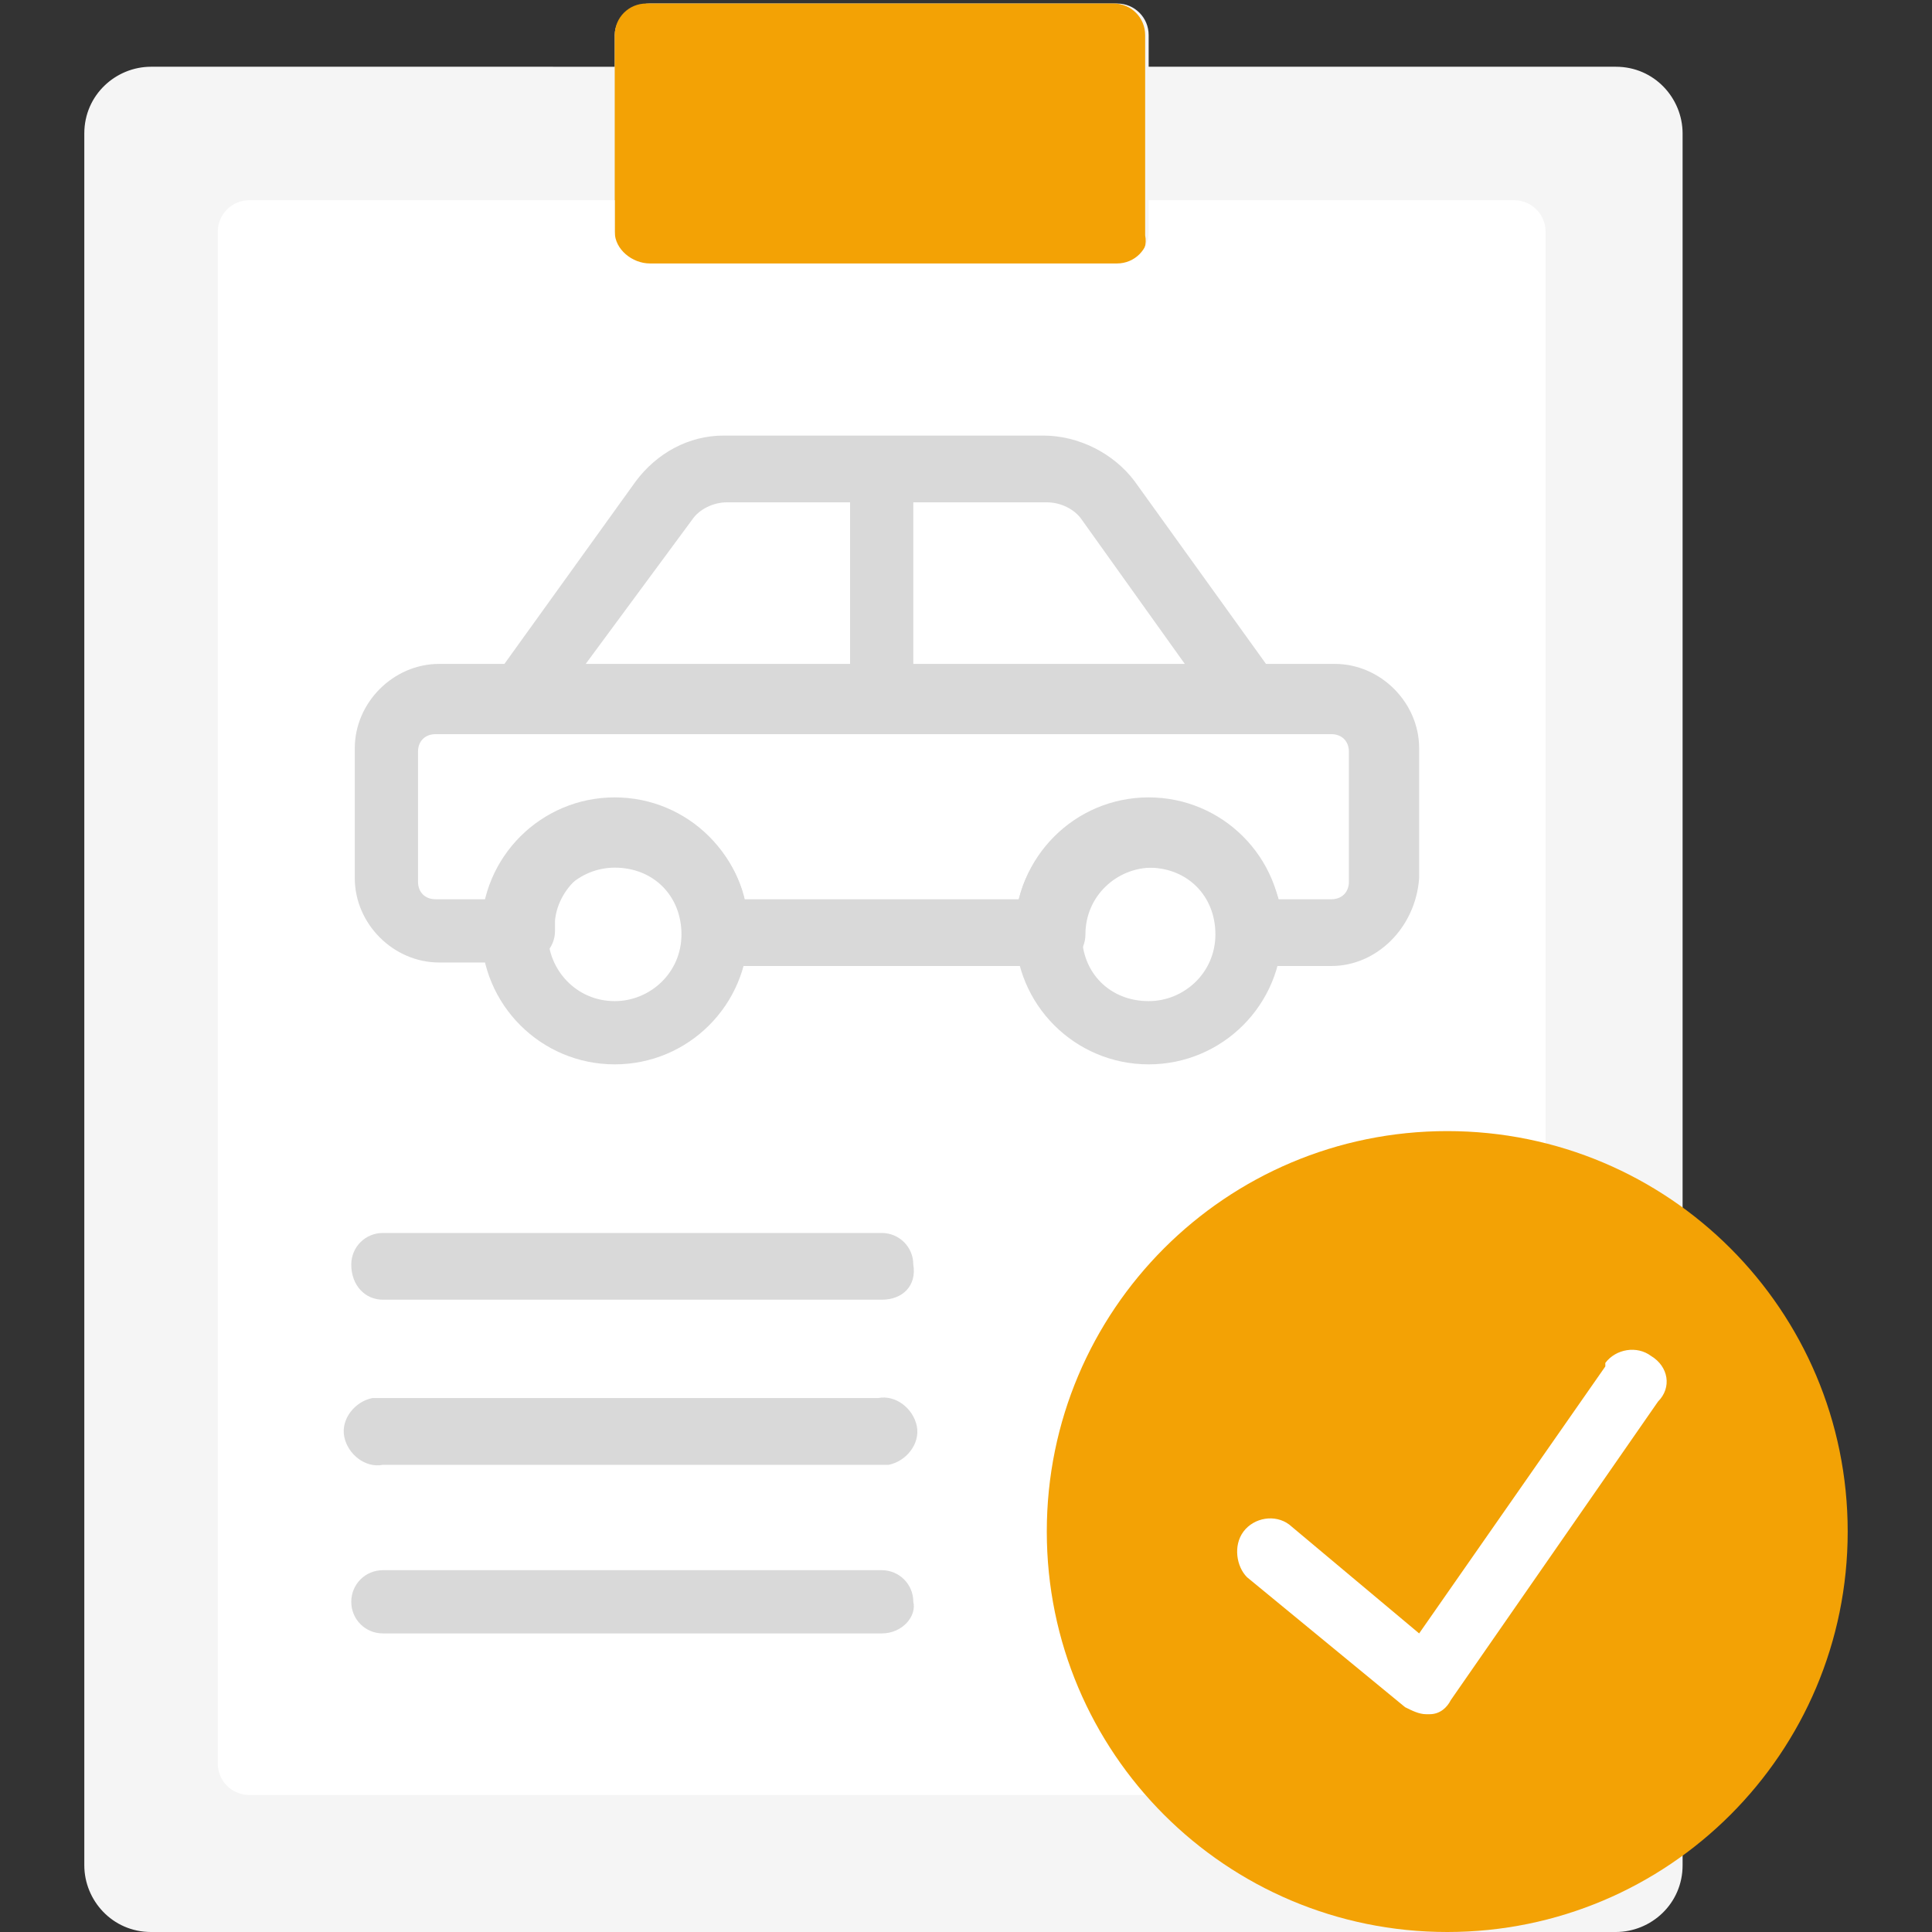
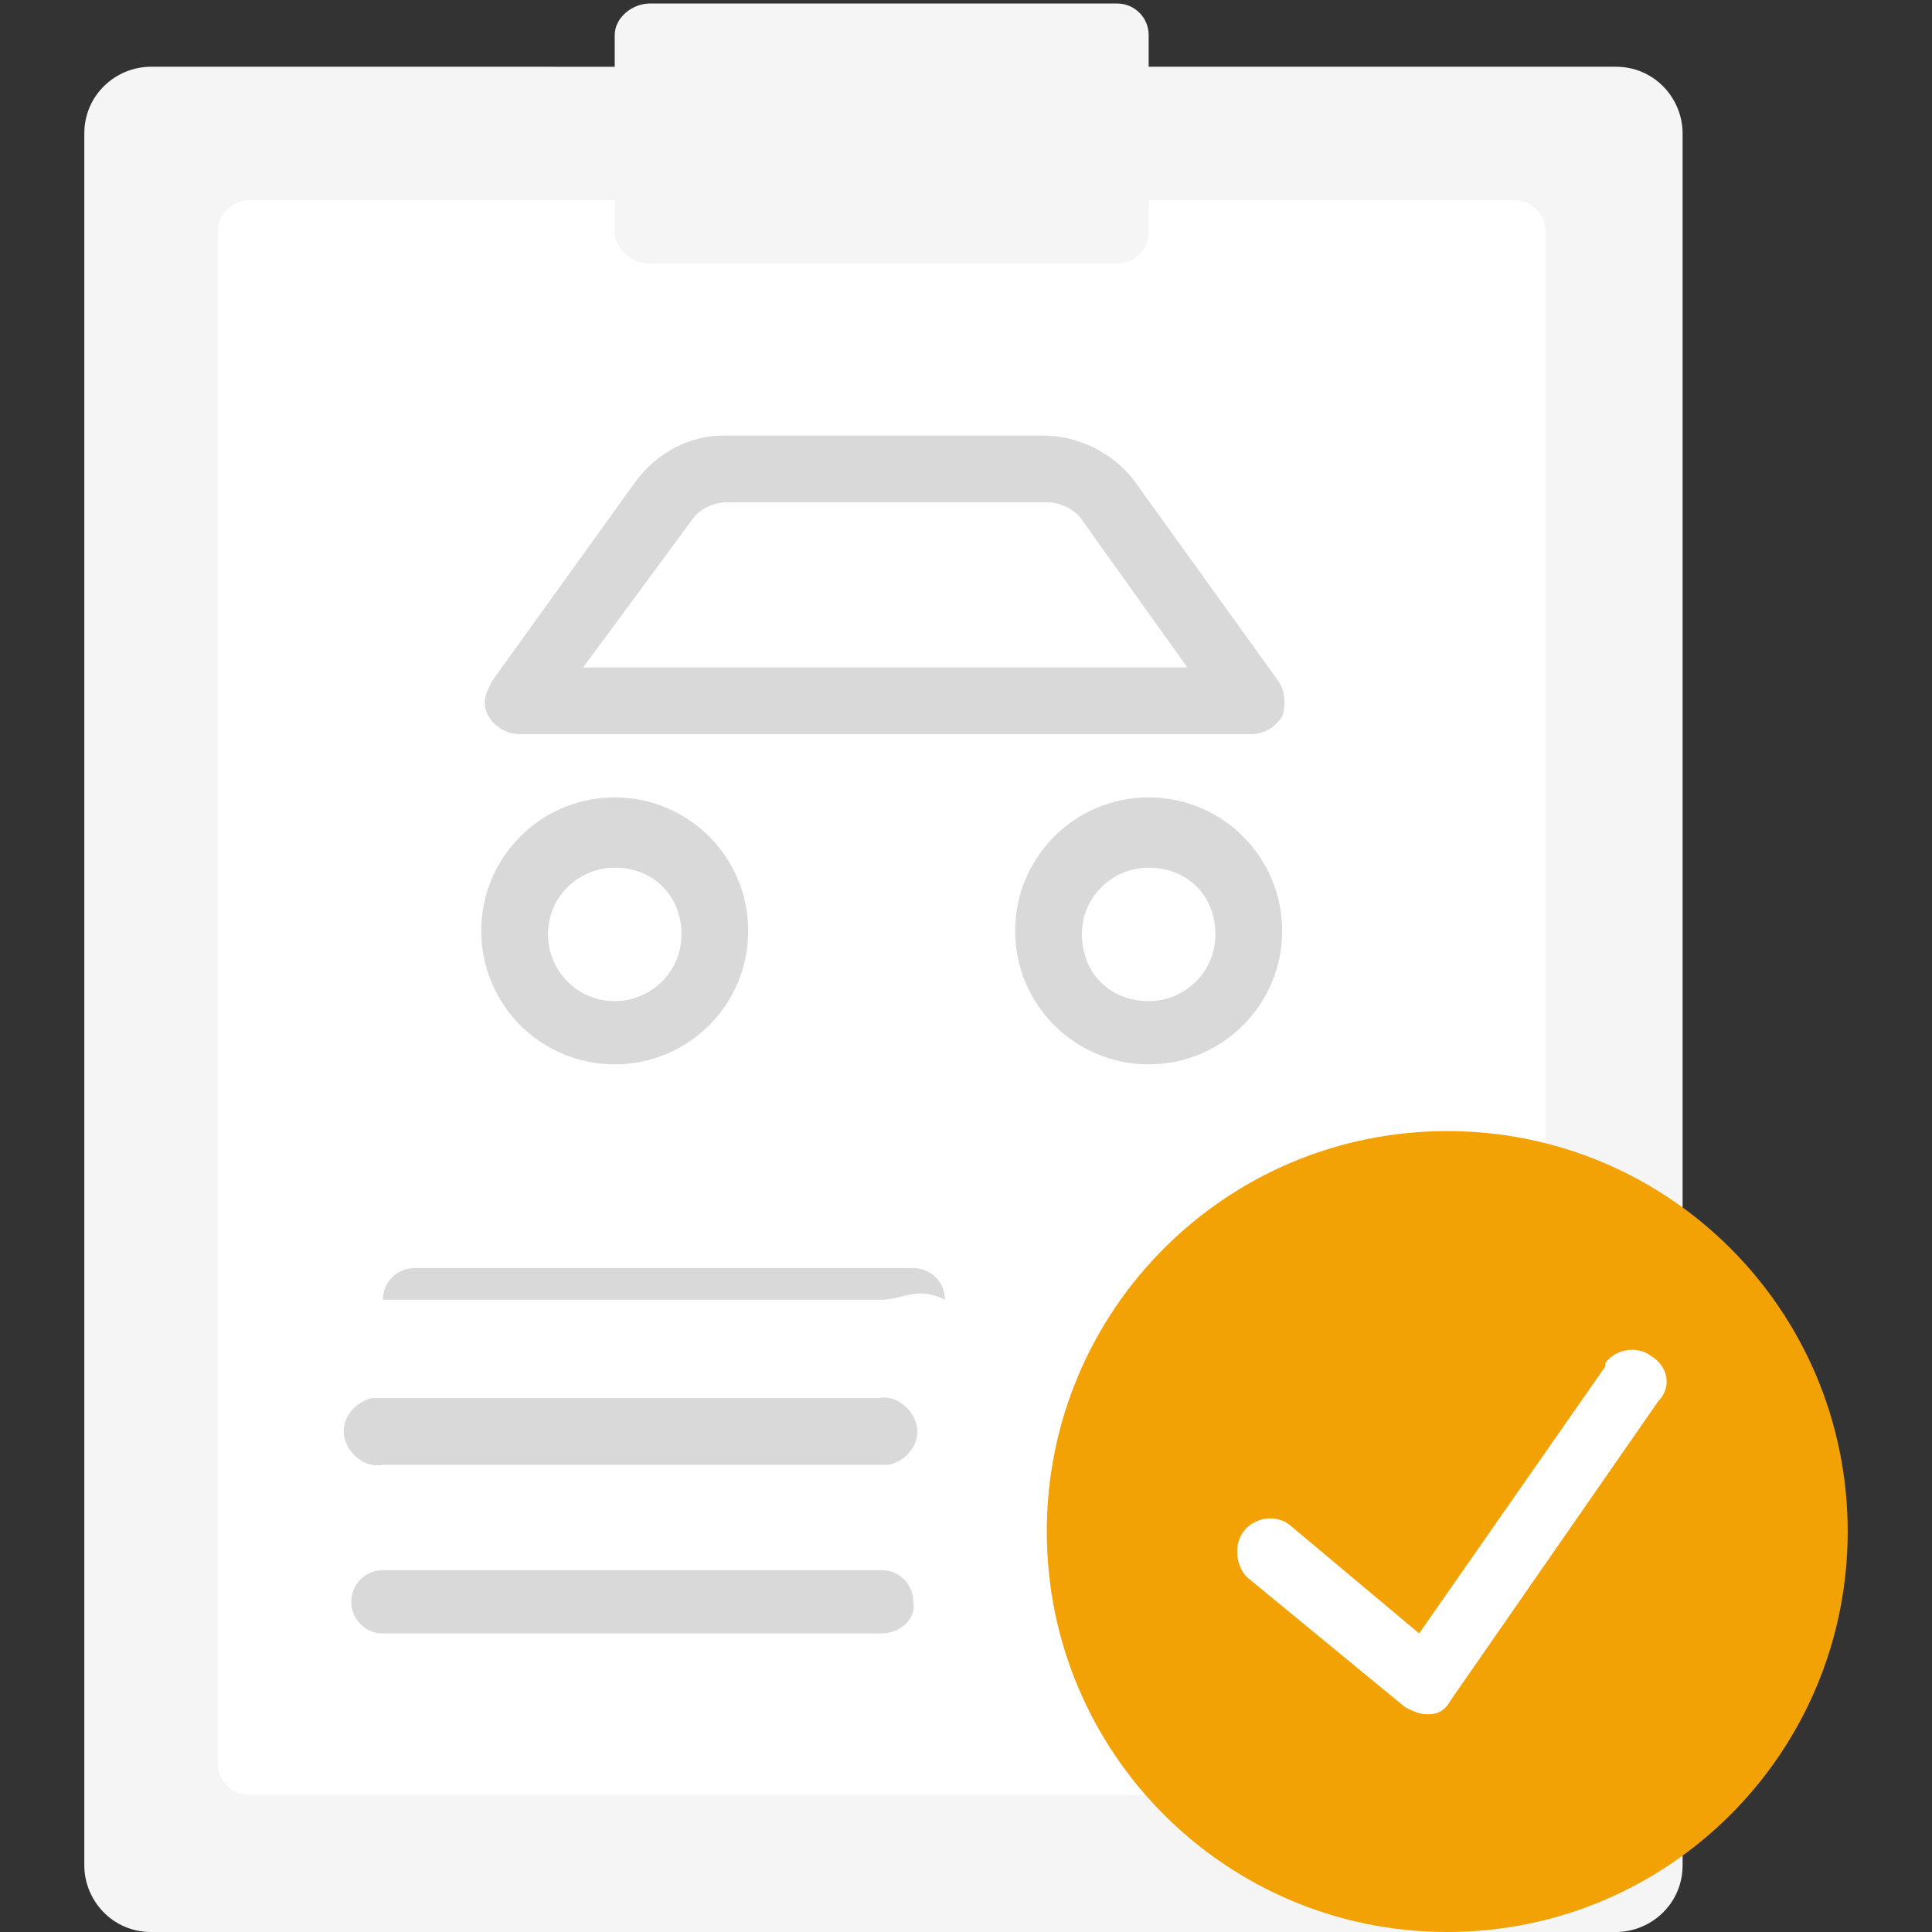
<svg xmlns="http://www.w3.org/2000/svg" id="Слой_1" x="0px" y="0px" viewBox="0 0 55 55" style="enable-background:new 0 0 55 55;" xml:space="preserve">
  <rect x="0" y="0" width="55" height="55" fill="#333333" stroke="none" />
  <style type="text/css"> .st0{fill:#F5F5F5;} .st1{fill:#F3A205;} .st2{fill:#FFFFFF;} .st3{fill:#D9D9D9;} </style>
  <g id="Слой_2_1_">
    <g id="Слой_1-2">
      <path class="st0" d="M32.7,1.9V1c0-0.5-0.4-0.9-0.9-0.9l0,0H18.5c-0.5,0-1,0.4-1,0.9l0,0v0.9H4.3c-1,0-1.9,0.8-1.9,1.9v49.3 c0,1,0.8,1.9,1.9,1.9l0,0H46c1,0,1.9-0.8,1.9-1.9l0,0V3.8c0-1-0.8-1.9-1.9-1.9H32.7z" />
-       <path class="st1" d="M31.8,7.6H18.5c-0.5,0-1-0.4-1-0.9l0,0V1c0-0.5,0.4-0.9,0.9-0.9l0,0h13.3c0.5,0,0.9,0.4,0.9,0.9l0,0v5.7 C32.7,7.2,32.3,7.6,31.8,7.6L31.8,7.6" />
      <path class="st2" d="M32.7,5.7v0.9c0,0.5-0.4,0.9-0.9,0.9l0,0H18.5c-0.5,0-1-0.4-1-0.9l0,0V5.7H7.1c-0.5,0-0.9,0.4-0.9,0.9l0,0 v43.6c0,0.5,0.4,0.9,0.9,0.9h36c0.5,0,0.9-0.4,0.9-0.9l0,0V6.6c0-0.5-0.4-0.9-0.9-0.9l0,0H32.7z" />
      <path class="st3" d="M16.6,19h17.2l-3-4.2c-0.2-0.3-0.6-0.5-1-0.5h-9.1c-0.4,0-0.8,0.2-1,0.5L16.6,19z M35.6,20.9H14.8 c-0.5,0-1-0.4-1-0.9c0-0.2,0.1-0.4,0.2-0.6l4.1-5.7c0.6-0.8,1.5-1.3,2.5-1.3h9.1c1,0,2,0.5,2.6,1.3l4.1,5.7c0.2,0.3,0.2,0.7,0.1,1 C36.3,20.7,36,20.9,35.6,20.9L35.6,20.9z" />
      <path class="st3" d="M17.5,24.7c-1,0-1.9,0.8-1.9,1.9c0,1,0.8,1.9,1.9,1.9c1,0,1.9-0.8,1.9-1.9l0,0C19.4,25.5,18.6,24.7,17.5,24.7 L17.5,24.7 M17.5,30.3c-2.1,0-3.8-1.7-3.8-3.8s1.7-3.8,3.8-3.8s3.8,1.7,3.8,3.8S19.6,30.3,17.5,30.3L17.5,30.3" />
      <path class="st3" d="M32.7,24.7c-1,0-1.9,0.8-1.9,1.9s0.8,1.9,1.9,1.9c1,0,1.9-0.8,1.9-1.9l0,0C34.6,25.5,33.8,24.7,32.7,24.7 M32.7,30.3c-2.1,0-3.8-1.7-3.8-3.8s1.7-3.8,3.8-3.8s3.8,1.7,3.8,3.8S34.8,30.3,32.7,30.3" />
-       <path class="st3" d="M36.4,25.6h1.5c0.3,0,0.5-0.2,0.5-0.5v-3.7c0-0.3-0.2-0.5-0.5-0.5H12.4c-0.3,0-0.5,0.2-0.5,0.5v3.7 c0,0.3,0.2,0.5,0.5,0.5l0,0h1.5c0.5-2,2.6-3.3,4.6-2.7c1.3,0.3,2.4,1.4,2.7,2.7H29c0.5-2,2.6-3.2,4.6-2.7 C35,23.2,36,24.3,36.4,25.6 M37.9,27.5h-2.3c-0.5,0-0.9-0.4-0.9-0.9l0,0c0-1-0.8-1.9-1.9-1.9c-1,0-1.9,0.8-1.9,1.9 c0,0.5-0.4,0.9-0.9,0.9h-9.5c-0.5,0-0.9-0.4-0.9-0.9l0,0c0.1-1-0.7-2-1.7-2.1s-2,0.7-2.1,1.7c0,0.1,0,0.2,0,0.3 c0,0.5-0.4,0.9-0.9,0.9h-2.4c-1.3,0-2.4-1.1-2.4-2.4l0,0v-3.7c0-1.3,1.1-2.4,2.4-2.4H38c1.3,0,2.4,1.1,2.4,2.4V25 C40.3,26.4,39.2,27.5,37.9,27.5" />
-       <path class="st3" d="M25.1,37H10.9c-0.5,0-0.9-0.4-0.9-1c0-0.5,0.4-0.9,0.9-0.9l0,0h14.2c0.5,0,0.9,0.4,0.9,0.9 C26.1,36.6,25.7,37,25.1,37L25.1,37" />
+       <path class="st3" d="M25.1,37H10.9c0-0.5,0.4-0.9,0.9-0.9l0,0h14.2c0.5,0,0.9,0.4,0.9,0.9 C26.1,36.6,25.7,37,25.1,37L25.1,37" />
      <path class="st3" d="M25.1,41.7H10.9c-0.5,0.1-1-0.3-1.1-0.8s0.3-1,0.8-1.1c0.1,0,0.2,0,0.2,0H25c0.5-0.1,1,0.3,1.1,0.8 s-0.3,1-0.8,1.1C25.3,41.7,25.2,41.7,25.1,41.7" />
      <path class="st3" d="M25.1,46.5H10.9c-0.5,0-0.9-0.4-0.9-0.9s0.4-0.9,0.9-0.9l0,0h14.2c0.5,0,0.9,0.4,0.9,0.9 C26.1,46,25.7,46.5,25.1,46.5" />
-       <path class="st3" d="M25.1,20.9c-0.5,0-0.9-0.4-0.9-0.9v-6.6c0-0.5,0.4-0.9,0.9-0.9s0.9,0.4,0.9,0.9V20 C26.1,20.4,25.7,20.9,25.1,20.9L25.1,20.9" />
      <path class="st1" d="M52.6,43.6c0,6.3-5.1,11.4-11.4,11.4s-11.4-5.1-11.4-11.4s5.1-11.4,11.4-11.4l0,0 C47.5,32.2,52.6,37.3,52.6,43.6" />
      <path class="st2" d="M47,38.6c-0.4-0.3-1-0.2-1.3,0.2c0,0,0,0,0,0.1l-5.3,7.6l-3.7-3.1c-0.4-0.3-1-0.2-1.3,0.2s-0.2,1,0.1,1.3 l4.5,3.7c0.2,0.1,0.4,0.2,0.6,0.2h0.1c0.3,0,0.5-0.2,0.6-0.4l5.9-8.5C47.6,39.5,47.5,38.9,47,38.6C47,38.5,47,38.5,47,38.6" />
    </g>
  </g>
</svg>